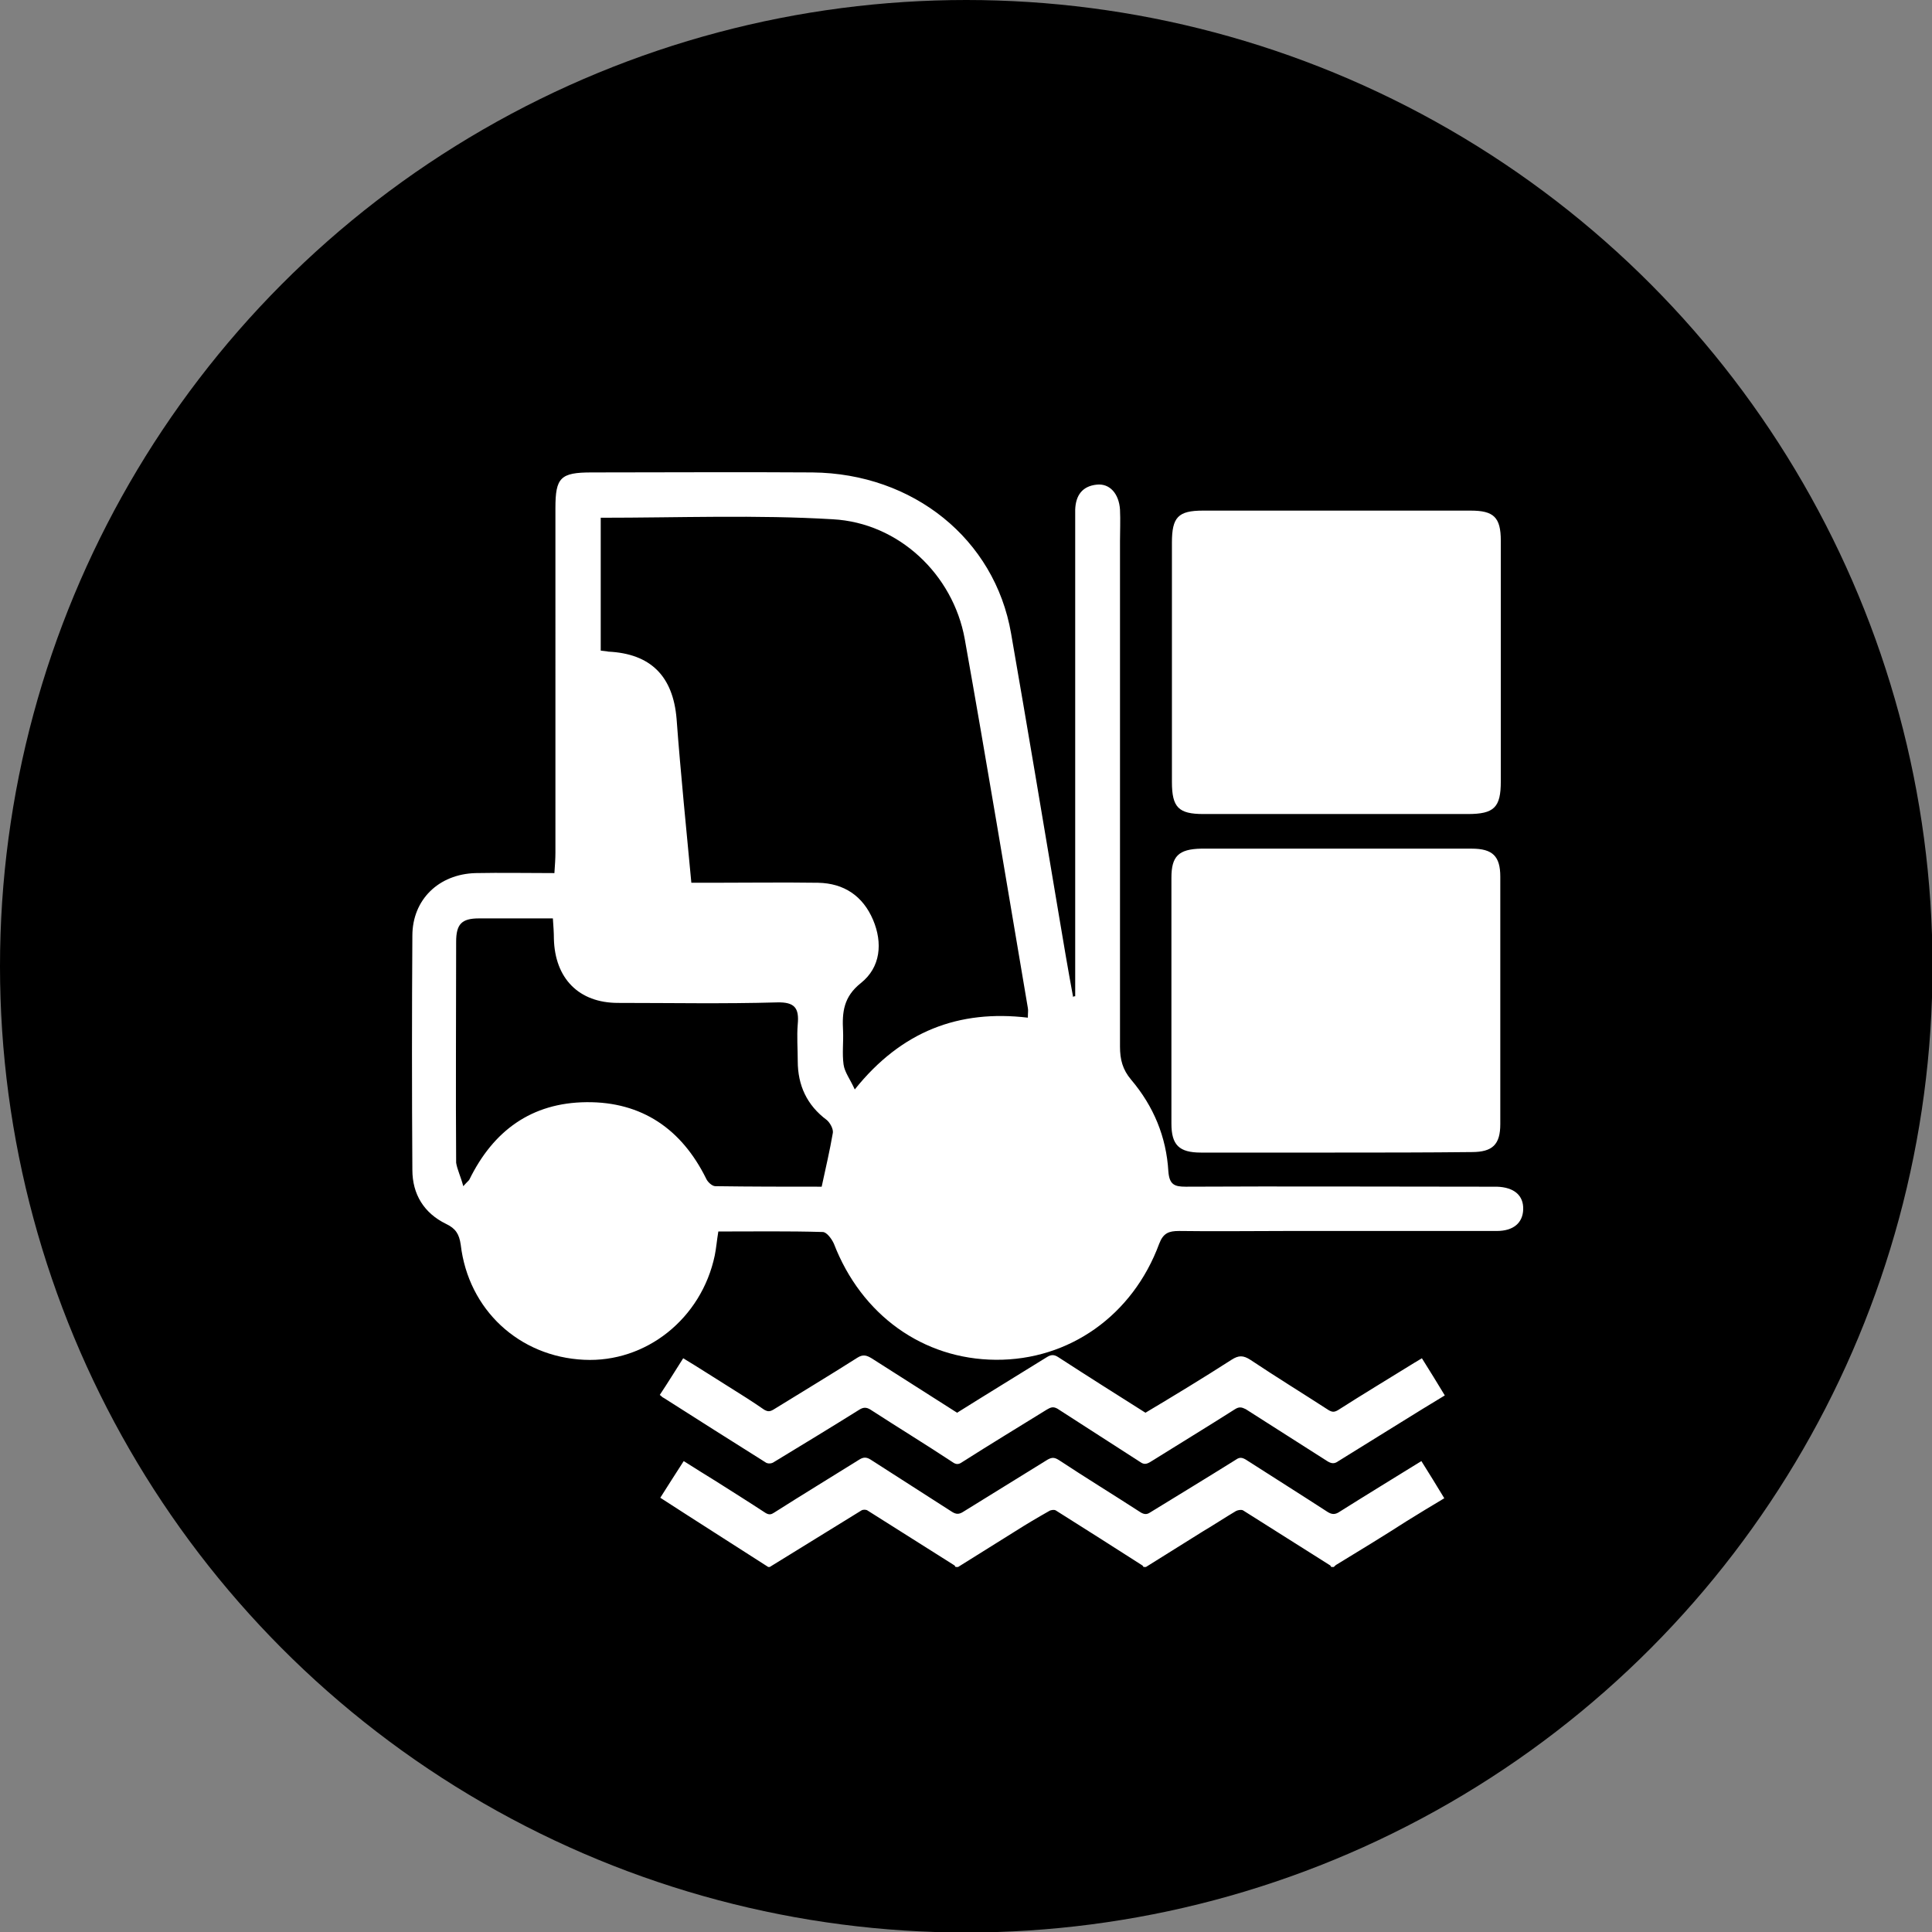
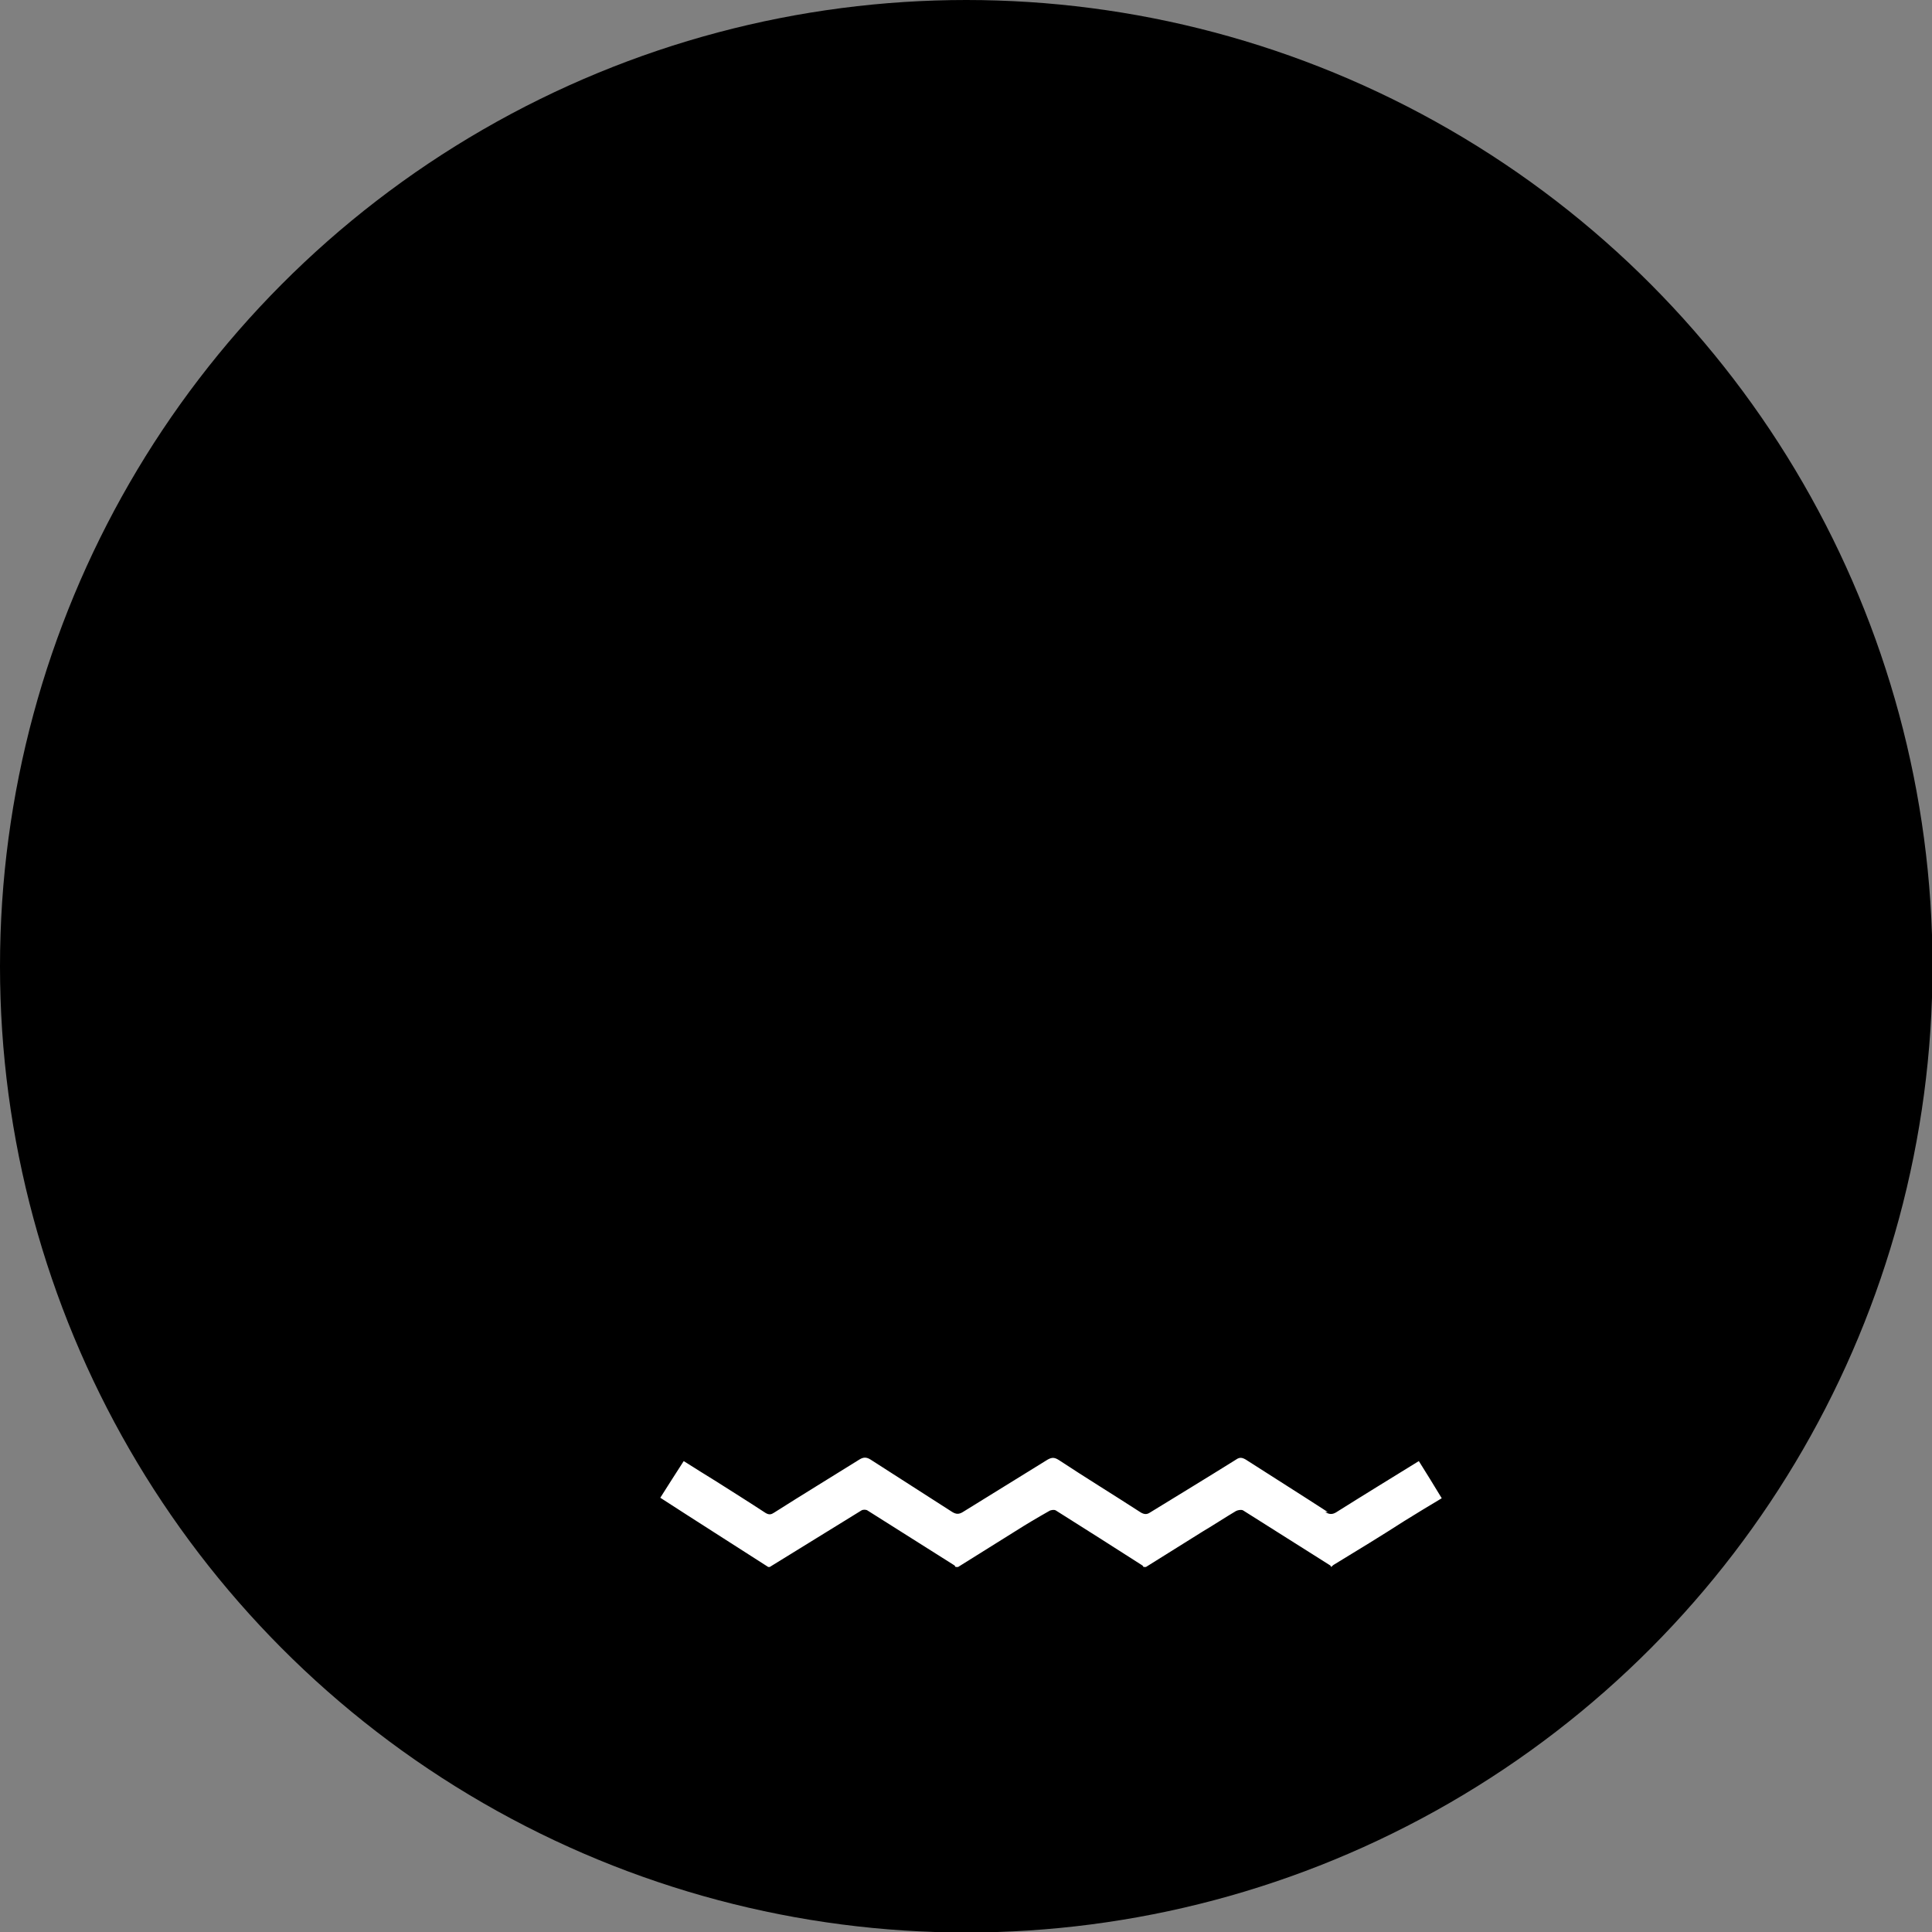
<svg xmlns="http://www.w3.org/2000/svg" version="1.1" id="圖層_1" x="0" y="0" viewBox="0 0 379.5 379.5" style="enable-background:new 0 0 379.5 379.5" xml:space="preserve">
  <rect x="0" y="0" width="379.5" height="379.5" fill="#808080" stroke="none" />
  <style>.st0{fill:#fff}</style>
  <circle cx="189.8" cy="189.8" r="189.8" />
  <g id="IvqTKY_00000020374375476009810320000009674282892265992866_">
-     <path class="st0" d="M211.2 195.7V100.1c.1-2.8 1.4-4.6 4.2-4.9 2.6-.3 4.4 1.8 4.6 4.9.1 2.1 0 4.2 0 6.2v99.3c0 2.5.5 4.5 2.2 6.5 4.4 5.2 6.9 11.2 7.3 18 .2 2.6 1.2 3 3.4 3 19.5-.1 39 0 58.5 0h2.6c3.4.1 5.3 1.7 5.2 4.5-.1 2.6-1.9 4.2-5.2 4.2h-41.4c-7 0-14 .1-21 0-2 0-3.1.4-3.9 2.5-5.2 14.1-17.7 22.9-32.1 22.8-14.3-.1-26.4-8.8-31.8-22.8-.4-.9-1.4-2.3-2.2-2.3-6.8-.2-13.5-.1-20.5-.1-.3 1.8-.4 3.2-.7 4.7-2.6 12.4-13.5 21.1-25.7 20.5-12.7-.6-22.7-9.8-24.2-22.6-.3-2.1-1-3.2-2.9-4.1-4.3-2.1-6.6-5.8-6.6-10.6-.1-15.3-.1-30.7 0-46 0-7.1 5.2-12.1 12.4-12.3 5-.1 10.1 0 15.5 0 .1-1.5.2-2.8.2-4V99.8c0-6 1-7 7.1-7 14.5 0 28.9-.1 43.4 0 19.8.2 35.8 13.1 39 31.6 3.2 18.4 6.3 36.9 9.4 55.4.9 5.4 1.8 10.7 2.8 16.1 0-.2.2-.2.4-.2zm-93.2-94v26.1c.7.1 1.1.1 1.5.2 8.3.4 12.7 4.8 13.4 13.2.4 5.5.9 10.9 1.4 16.4.5 5.2 1 10.4 1.5 15.8h3.9c7 0 14-.1 21 0 5.1.1 8.8 2.6 10.8 7.3 1.9 4.5 1.5 9.3-2.4 12.4-3.4 2.7-3.7 5.7-3.5 9.4.1 2.2-.2 4.4.1 6.6.2 1.5 1.3 2.9 2.2 4.9 9.2-11.5 20.5-15.7 34-14.1 0-1 .1-1.4 0-1.9-4.1-24.2-8.1-48.4-12.4-72.5-2.3-12.7-13-22.8-25.9-23.5-15-.9-30.2-.3-45.6-.3zM91 233c.9-1 1.1-1.1 1.2-1.3 4.7-9.6 12.2-15.1 23-15.2 10.9-.1 18.7 5.3 23.5 15 .3.7 1.2 1.5 1.8 1.5 7 .1 14 .1 20.9.1.8-3.7 1.6-7.1 2.2-10.6.1-.8-.6-2-1.2-2.5-3.9-2.9-5.7-6.8-5.7-11.6 0-2.4-.2-4.8 0-7.2.3-3.2-.6-4.4-4.1-4.3-10.4.3-20.8.1-31.2.1-7.7 0-12.4-4.8-12.6-12.6 0-1.3-.1-2.5-.2-4H94.1c-3.4 0-4.5 1.1-4.5 4.6 0 14.5-.1 28.9 0 43.4.2 1.3.9 2.7 1.4 4.6z" />
-     <path class="st0" d="M262.2 226.4h-26.3c-4.3 0-5.8-1.5-5.8-5.7v-48.3c0-4.2 1.4-5.6 5.8-5.7h53.2c4.1 0 5.6 1.5 5.6 5.5v48.6c0 4-1.5 5.5-5.6 5.5-8.9.1-17.9.1-26.9.1zM262.6 100.3h26.3c4.5 0 5.9 1.3 5.9 5.9v47.3c0 5.1-1.3 6.4-6.5 6.4h-51.9c-4.9 0-6.2-1.3-6.2-6.3v-47c0-5 1.2-6.3 6.1-6.3h26.3z" />
-   </g>
-   <path class="st0" d="M260.8 297c-5.4-3.5-10.8-6.9-16.1-10.3-.7-.4-1.2-.5-1.9 0-5.6 3.5-11.2 6.9-16.9 10.4-.6.4-1.1.4-1.8 0-5.4-3.5-10.8-6.8-16.1-10.3-.8-.5-1.3-.6-2.2-.1l-16.5 10.2c-.9.6-1.5.6-2.4 0L171 286.7c-.8-.5-1.4-.5-2.2 0-5.6 3.5-11.2 6.9-16.7 10.4-.6.4-1 .5-1.7.1-3.2-2.1-6.4-4.1-9.7-6.2-2.1-1.3-4.2-2.6-6.4-4-1.6 2.5-3.1 4.8-4.6 7.2 7.1 4.6 14.2 9.1 21.2 13.6h.3l18-11.1c.3-.2.9-.2 1.2 0l17.1 10.8c.1.1.1.2.2.3h.5c3.7-2.3 7.5-4.7 11.2-7 2.2-1.4 4.4-2.7 6.7-4 .3-.2 1-.3 1.3-.1 5.7 3.6 11.4 7.2 17 10.8.1.1.2.2.2.3h.5c3.7-2.3 7.5-4.7 11.2-7 2.2-1.3 4.3-2.7 6.5-4 .4-.2 1.1-.3 1.4-.1l17.1 10.8c.1.1.1.2.2.3h.5c.2-.2.4-.4.6-.5 4.6-2.8 9.2-5.6 13.7-8.5 2.4-1.5 4.9-3 7.4-4.5-1.5-2.5-3-4.9-4.5-7.3-5.5 3.4-10.9 6.7-16.3 10.1-.7.4-1.3.4-2.1-.1z" />
-   <path class="st0" d="M152 287.2c5.6-3.4 11.2-6.8 16.8-10.3.8-.5 1.4-.5 2.2 0 5.4 3.5 10.8 6.8 16.1 10.3.7.5 1.2.5 1.9 0 5.5-3.5 11.1-6.9 16.6-10.3.7-.4 1.2-.7 2.1-.2 5.4 3.5 10.9 7 16.3 10.5.7.5 1.2.4 1.9 0 5.6-3.5 11.2-6.9 16.7-10.4.8-.5 1.3-.4 2.1 0 5.3 3.4 10.7 6.8 16 10.2.8.5 1.4.6 2.2 0 4-2.5 8.1-5 12.1-7.5 2.9-1.8 5.8-3.6 8.8-5.4-1.5-2.5-3-4.9-4.5-7.3l-1.5.9c-5 3.1-10 6.1-15 9.3-.7.4-1.1.4-1.8 0-5.1-3.3-10.3-6.5-15.4-9.9-1.4-.9-2.3-.9-3.7 0-5.6 3.6-11.2 7-16.9 10.4-5.7-3.6-11.4-7.2-17.1-10.9-.9-.6-1.5-.5-2.3 0-5.8 3.6-11.7 7.2-17.6 10.9-5.6-3.6-11.2-7.1-16.8-10.7-1-.6-1.7-.8-2.8-.1-5.5 3.5-11 6.8-16.5 10.2-.7.4-1.1.4-1.8 0-2.3-1.6-4.7-3.1-7.1-4.6-2.9-1.8-5.8-3.7-8.8-5.5-1.6 2.5-3 4.8-4.6 7.2.3.2.5.5.8.6 6.6 4.2 13.2 8.4 19.9 12.6.5.4 1.3.3 1.7 0z" />
+     </g>
+   <path class="st0" d="M260.8 297c-5.4-3.5-10.8-6.9-16.1-10.3-.7-.4-1.2-.5-1.9 0-5.6 3.5-11.2 6.9-16.9 10.4-.6.4-1.1.4-1.8 0-5.4-3.5-10.8-6.8-16.1-10.3-.8-.5-1.3-.6-2.2-.1l-16.5 10.2c-.9.6-1.5.6-2.4 0L171 286.7c-.8-.5-1.4-.5-2.2 0-5.6 3.5-11.2 6.9-16.7 10.4-.6.4-1 .5-1.7.1-3.2-2.1-6.4-4.1-9.7-6.2-2.1-1.3-4.2-2.6-6.4-4-1.6 2.5-3.1 4.8-4.6 7.2 7.1 4.6 14.2 9.1 21.2 13.6h.3l18-11.1c.3-.2.9-.2 1.2 0l17.1 10.8c.1.1.1.2.2.3h.5c3.7-2.3 7.5-4.7 11.2-7 2.2-1.4 4.4-2.7 6.7-4 .3-.2 1-.3 1.3-.1 5.7 3.6 11.4 7.2 17 10.8.1.1.2.2.2.3h.5c3.7-2.3 7.5-4.7 11.2-7 2.2-1.3 4.3-2.7 6.5-4 .4-.2 1.1-.3 1.4-.1l17.1 10.8c.1.1.1.2.2.3c.2-.2.4-.4.6-.5 4.6-2.8 9.2-5.6 13.7-8.5 2.4-1.5 4.9-3 7.4-4.5-1.5-2.5-3-4.9-4.5-7.3-5.5 3.4-10.9 6.7-16.3 10.1-.7.4-1.3.4-2.1-.1z" />
</svg>